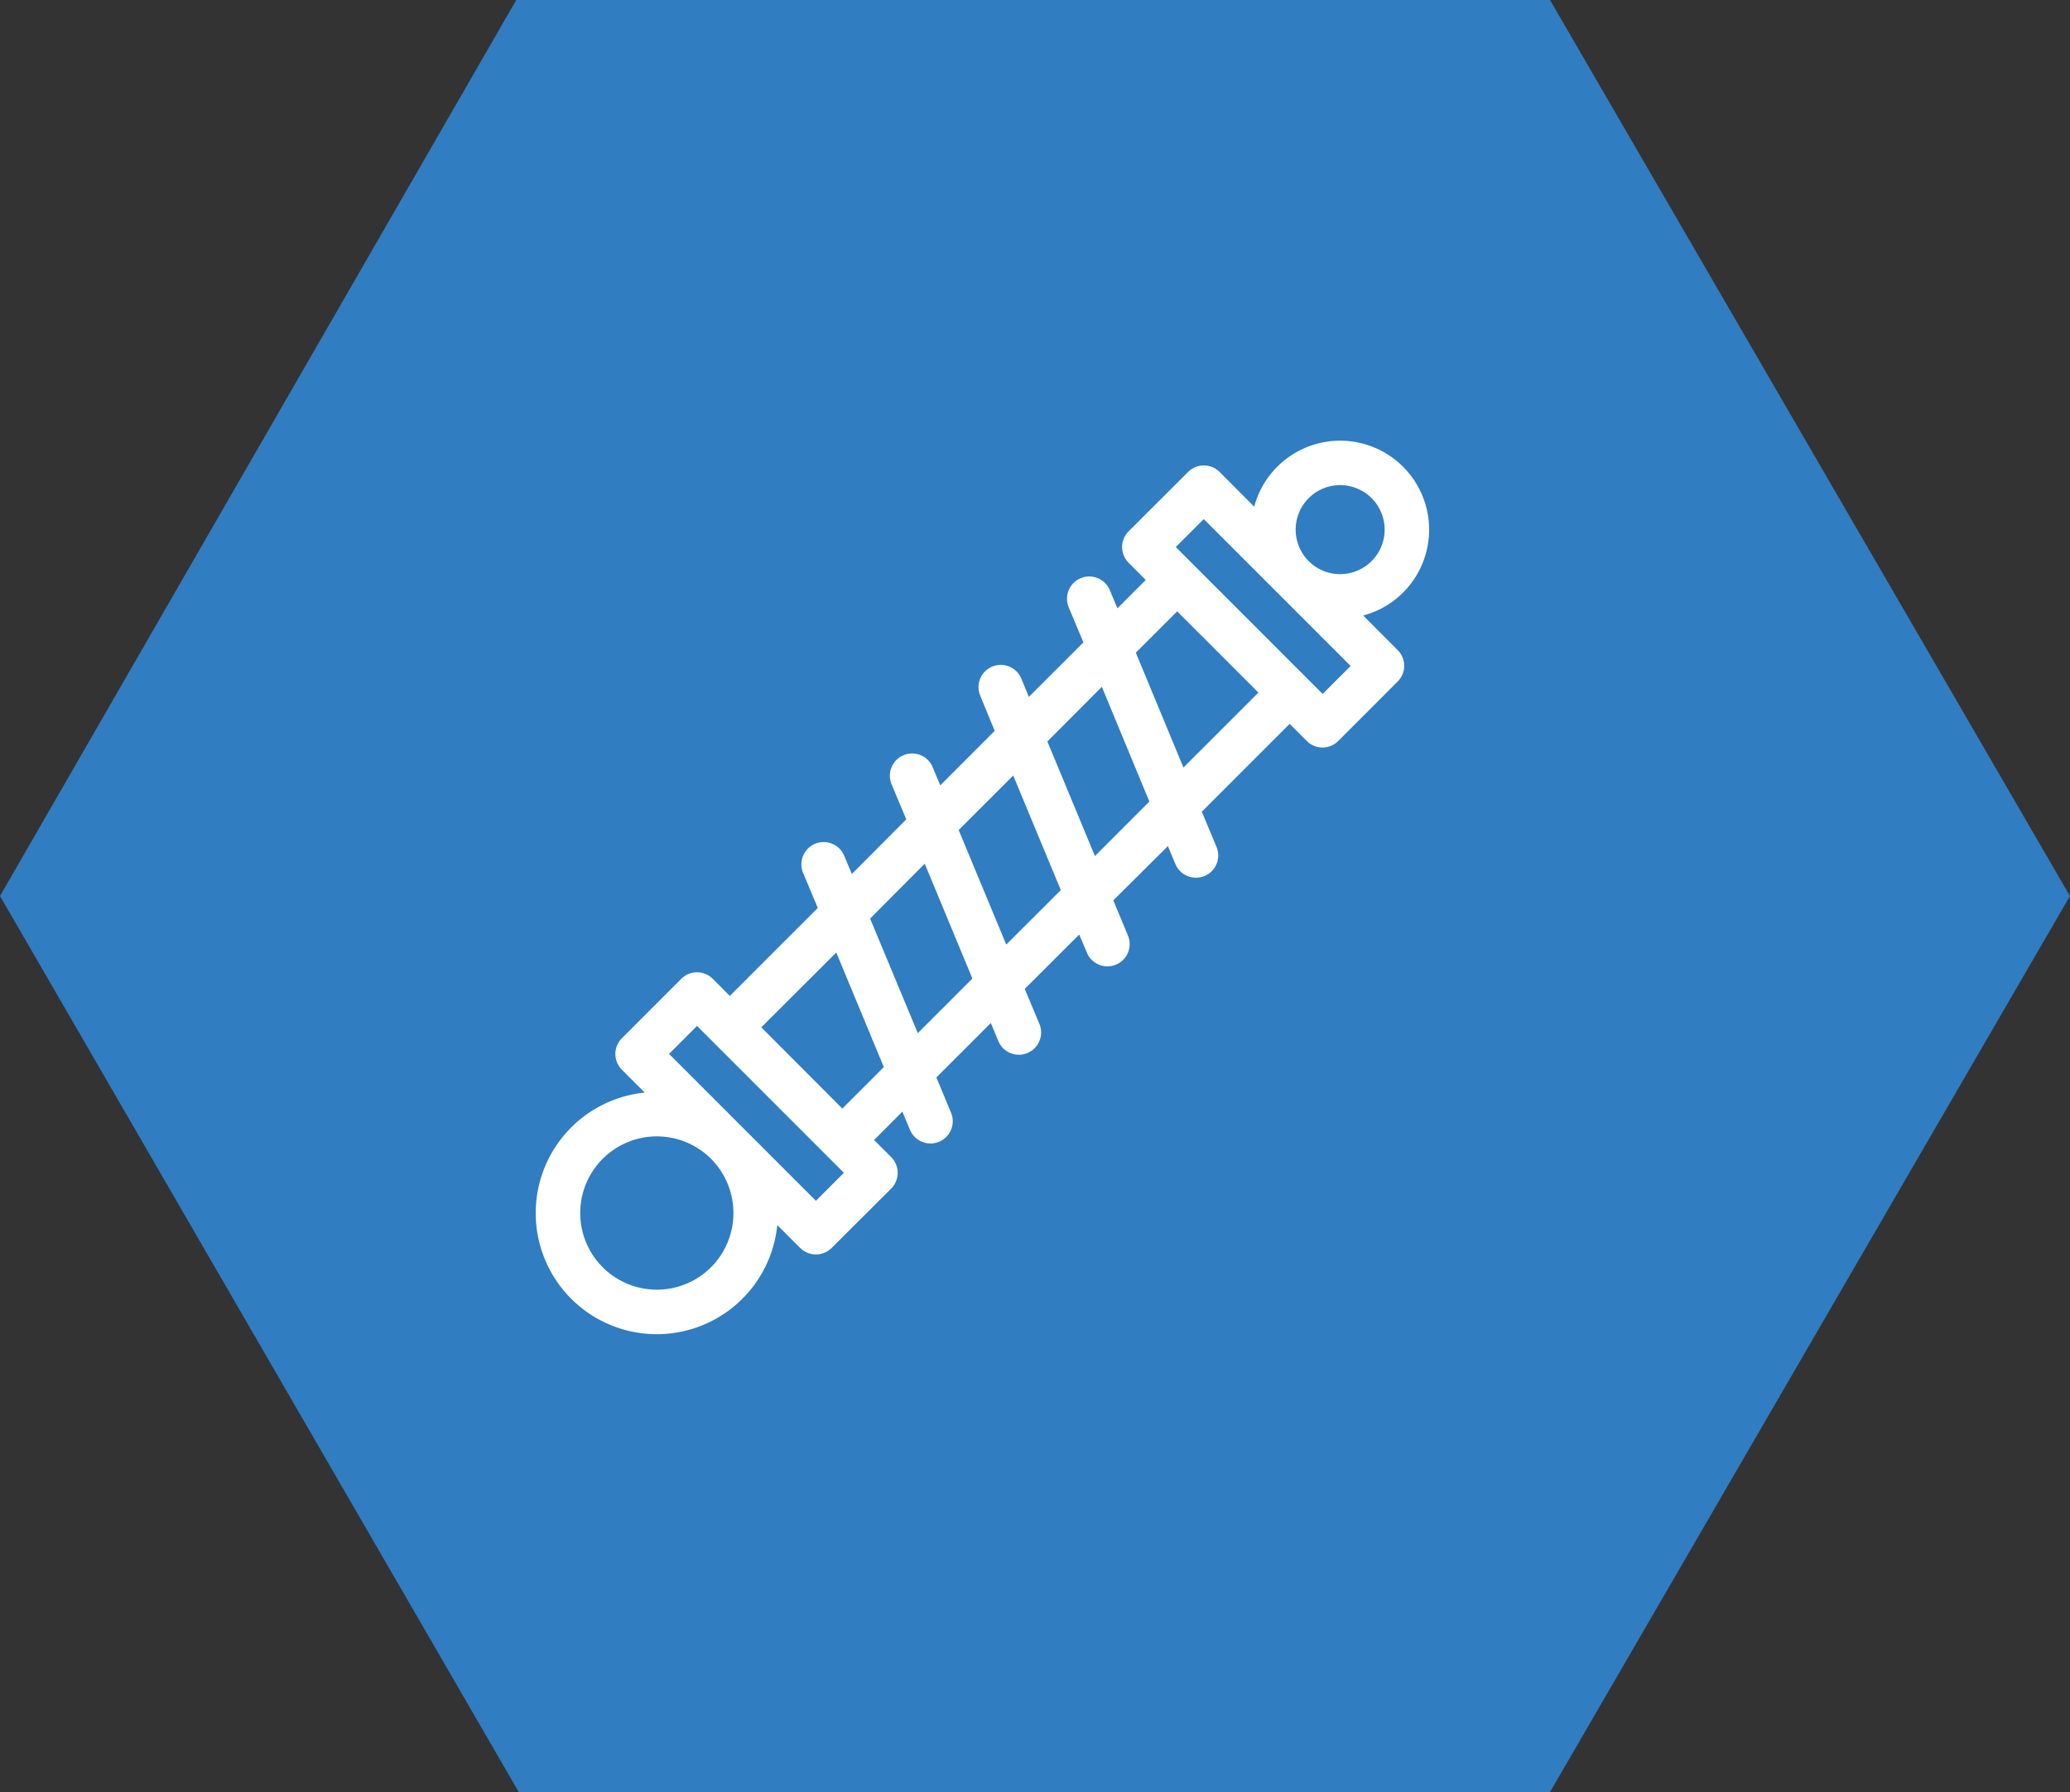
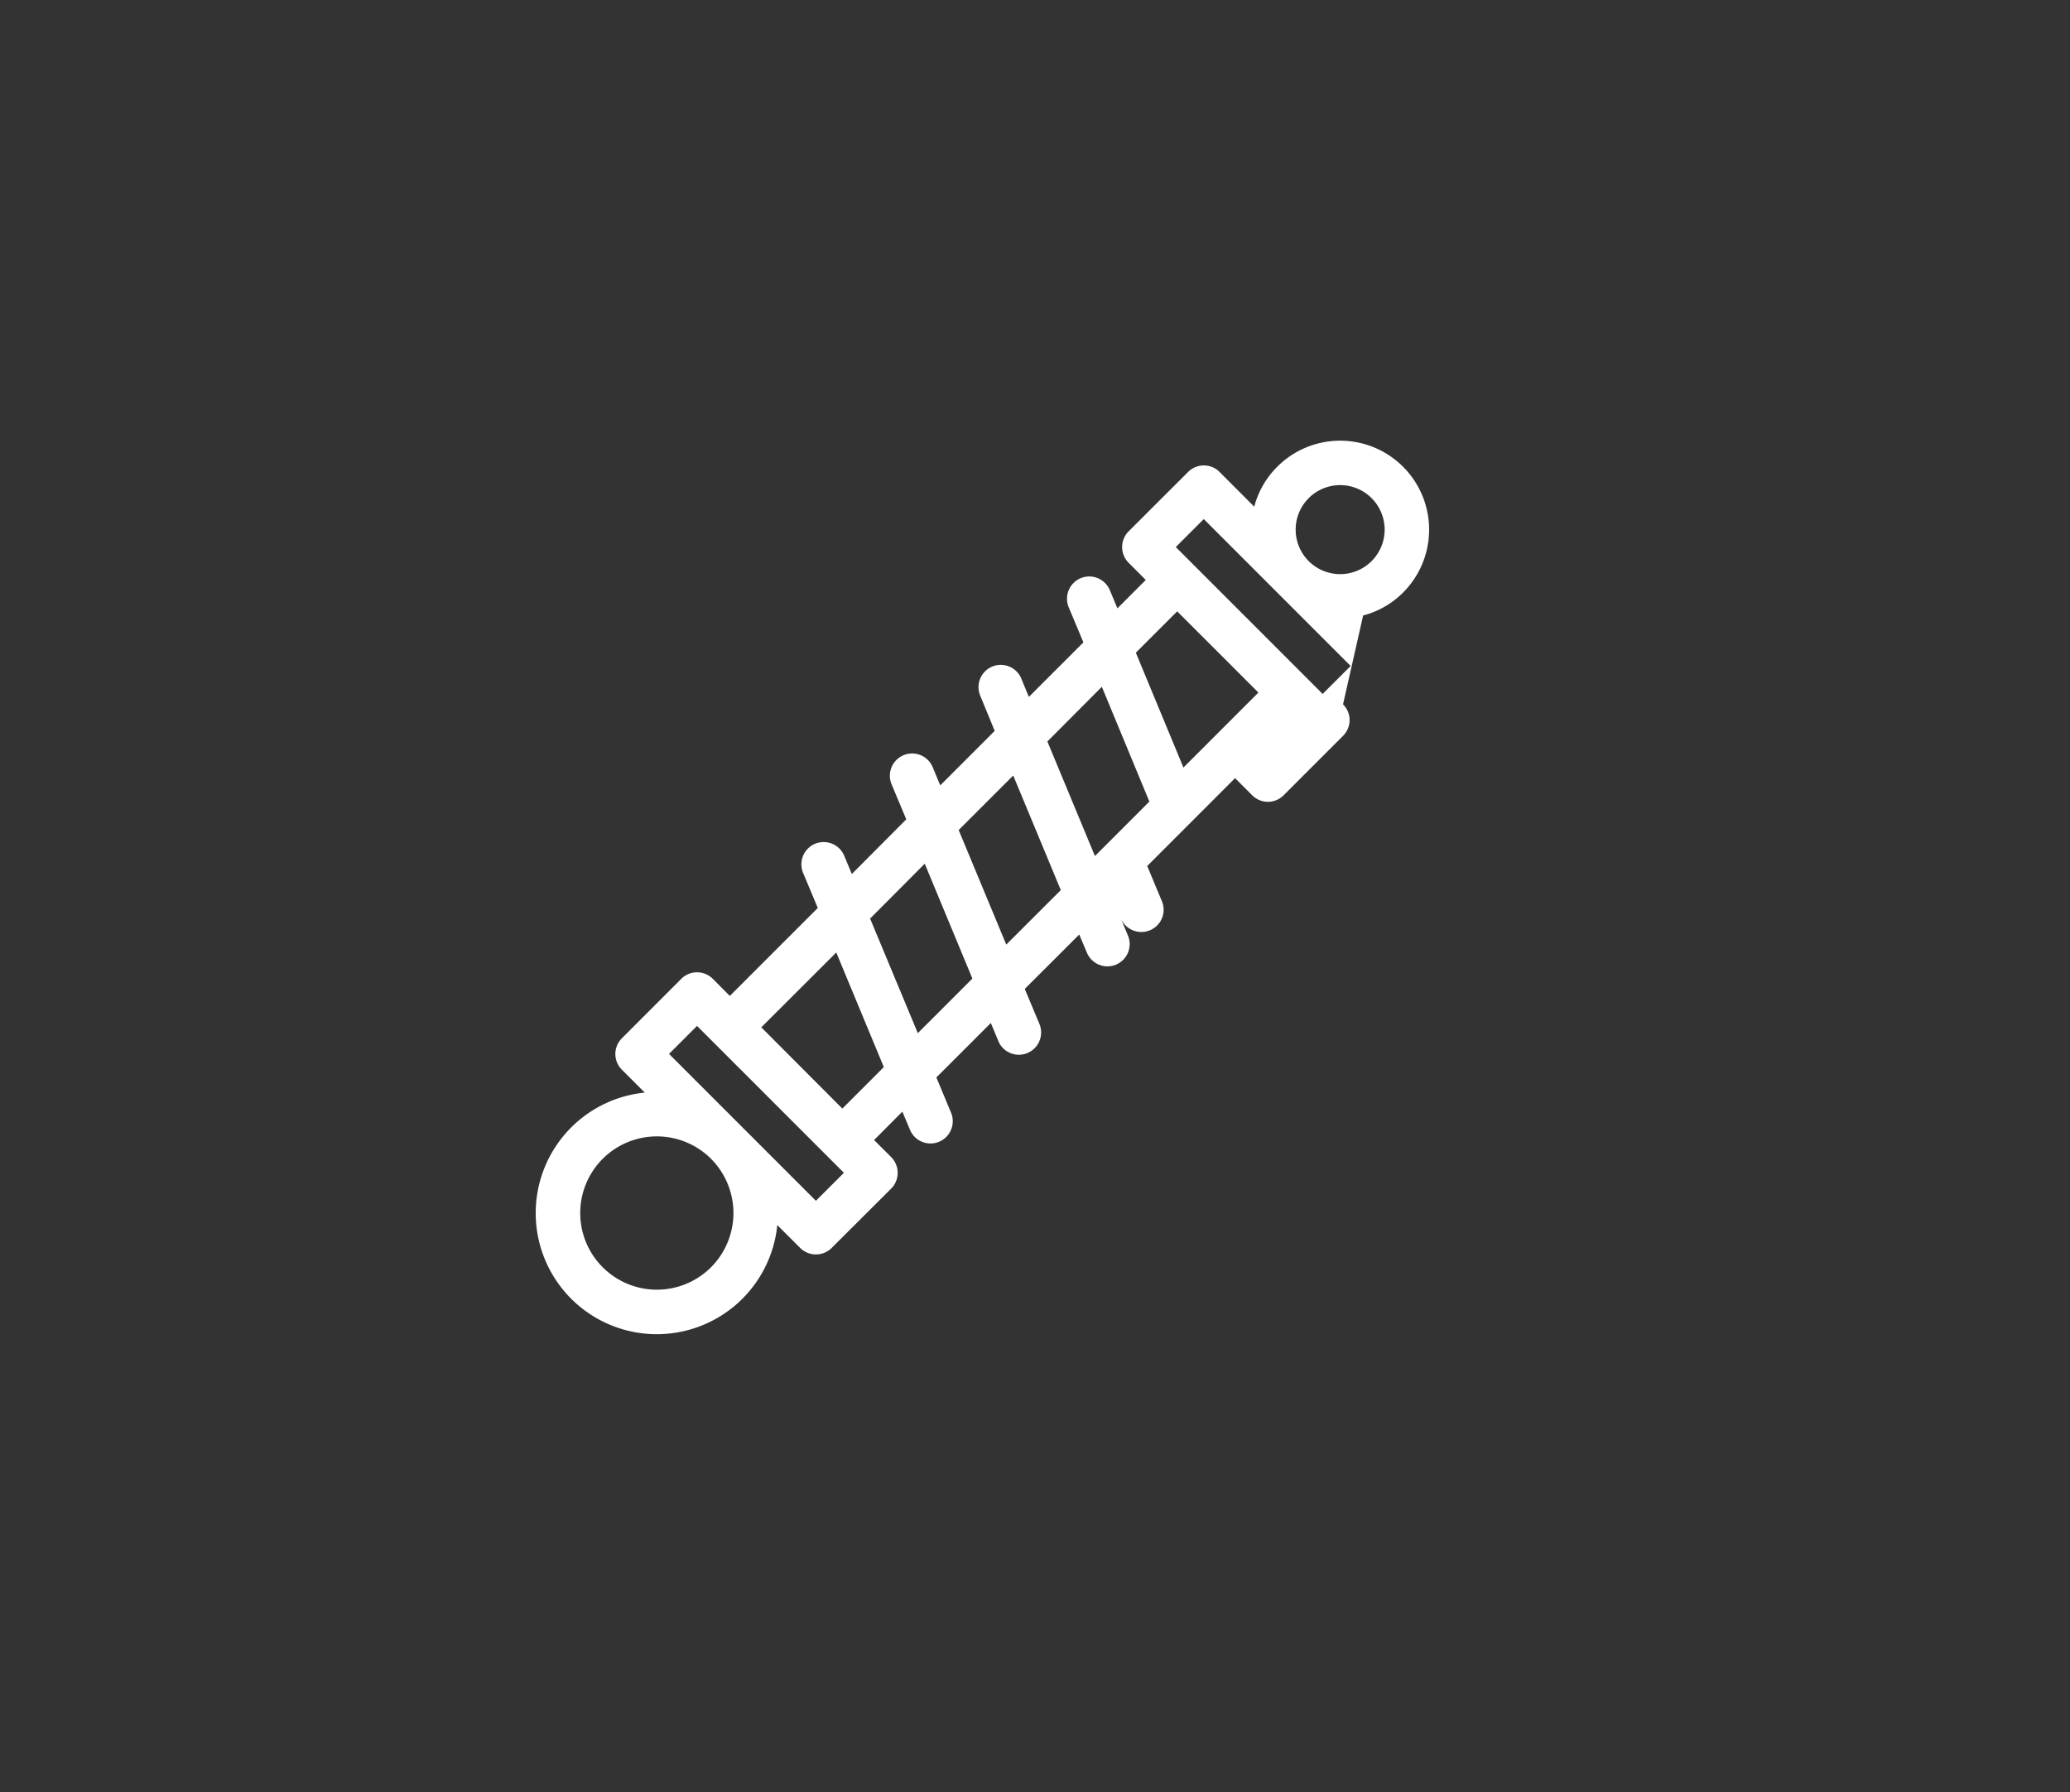
<svg xmlns="http://www.w3.org/2000/svg" width="70.469" height="60.999" viewBox="0 0 70.469 60.999">
  <rect x="0" y="0" width="70.469" height="60.999" fill="#333333" stroke="none" />
  <g transform="translate(-1207 -1222)">
    <g transform="translate(876.469 -1060)">
-       <path d="M522.061,209.764H486.869l-17.575,30.5,17.66,30.5h35.107l17.7-30.5Z" transform="translate(-138.763 2072.236)" fill="#307dc2" />
-     </g>
+       </g>
    <g transform="translate(1225.24 1237)">
      <g transform="translate(0 0)">
-         <path d="M18.761,17.426a.737.737,0,0,0,.164.246.757.757,0,0,0,1.235-.824l-.5-1.2L21.519,13.8l.257.618a.762.762,0,0,0,.99.4.755.755,0,0,0,.408-.988l-.5-1.2,2.99-2.991.583.583a.755.755,0,0,0,1.071,0l2.022-2.023a.754.754,0,0,0,0-1.071L28.165,5.951a2.992,2.992,0,0,0,1.359-.78A3.028,3.028,0,0,0,25.242.887a2.991,2.991,0,0,0-.784,1.36l-1.18-1.182a.757.757,0,0,0-1.071,0L20.183,3.085a.758.758,0,0,0,0,1.073l.582.583-.965.966-.258-.617a.757.757,0,0,0-1.4.581l.5,1.195L16.785,8.722,16.529,8.1a.757.757,0,0,0-1.4.578l.494,1.2-1.854,1.855-.257-.618a.757.757,0,1,0-1.4.581l.5,1.194L10.759,14.75,10.5,14.13a.758.758,0,1,0-1.4.582l.5,1.194L6.605,18.9l-.58-.582a.758.758,0,0,0-1.072,0L2.931,20.342a.755.755,0,0,0,0,1.07l.778.779A4.122,4.122,0,1,0,8.221,26.7l.78.779a.76.76,0,0,0,1.071,0L12.1,25.457a.762.762,0,0,0,0-1.07l-.584-.581.963-.967.259.616a.745.745,0,0,0,.163.246.758.758,0,0,0,1.236-.826l-.5-1.2,1.854-1.853.257.618a.74.74,0,0,0,.163.243.758.758,0,0,0,1.235-.826l-.5-1.195L18.5,16.811Zm7.551-15.47a1.515,1.515,0,1,1,0,2.144,1.517,1.517,0,0,1,0-2.144m-3.572.713,5,5-.953.952-5-5ZM21.835,5.81,24.6,8.574l-2.552,2.552L20.427,7.217ZM19.27,8.378l1.618,3.907-1.853,1.854-1.619-3.9ZM5.967,28.135a2.609,2.609,0,1,1,0-3.689,2.615,2.615,0,0,1,0,3.689m3.569-2.261-5-5,.953-.953,5,5Zm.9-3.139L7.677,19.969l2.552-2.547,1.619,3.9Zm2.569-2.568-1.624-3.9L13.241,14.4l1.622,3.909Zm3.011-3.014-1.62-3.9,1.857-1.855,1.62,3.9Z" transform="translate(0 0)" fill="#fff" />
+         <path d="M18.761,17.426a.737.737,0,0,0,.164.246.757.757,0,0,0,1.235-.824l-.5-1.2l.257.618a.762.762,0,0,0,.99.4.755.755,0,0,0,.408-.988l-.5-1.2,2.99-2.991.583.583a.755.755,0,0,0,1.071,0l2.022-2.023a.754.754,0,0,0,0-1.071L28.165,5.951a2.992,2.992,0,0,0,1.359-.78A3.028,3.028,0,0,0,25.242.887a2.991,2.991,0,0,0-.784,1.36l-1.18-1.182a.757.757,0,0,0-1.071,0L20.183,3.085a.758.758,0,0,0,0,1.073l.582.583-.965.966-.258-.617a.757.757,0,0,0-1.4.581l.5,1.195L16.785,8.722,16.529,8.1a.757.757,0,0,0-1.4.578l.494,1.2-1.854,1.855-.257-.618a.757.757,0,1,0-1.4.581l.5,1.194L10.759,14.75,10.5,14.13a.758.758,0,1,0-1.4.582l.5,1.194L6.605,18.9l-.58-.582a.758.758,0,0,0-1.072,0L2.931,20.342a.755.755,0,0,0,0,1.07l.778.779A4.122,4.122,0,1,0,8.221,26.7l.78.779a.76.76,0,0,0,1.071,0L12.1,25.457a.762.762,0,0,0,0-1.07l-.584-.581.963-.967.259.616a.745.745,0,0,0,.163.246.758.758,0,0,0,1.236-.826l-.5-1.2,1.854-1.853.257.618a.74.74,0,0,0,.163.243.758.758,0,0,0,1.235-.826l-.5-1.195L18.5,16.811Zm7.551-15.47a1.515,1.515,0,1,1,0,2.144,1.517,1.517,0,0,1,0-2.144m-3.572.713,5,5-.953.952-5-5ZM21.835,5.81,24.6,8.574l-2.552,2.552L20.427,7.217ZM19.27,8.378l1.618,3.907-1.853,1.854-1.619-3.9ZM5.967,28.135a2.609,2.609,0,1,1,0-3.689,2.615,2.615,0,0,1,0,3.689m3.569-2.261-5-5,.953-.953,5,5Zm.9-3.139L7.677,19.969l2.552-2.547,1.619,3.9Zm2.569-2.568-1.624-3.9L13.241,14.4l1.622,3.909Zm3.011-3.014-1.62-3.9,1.857-1.855,1.62,3.9Z" transform="translate(0 0)" fill="#fff" />
      </g>
    </g>
  </g>
</svg>